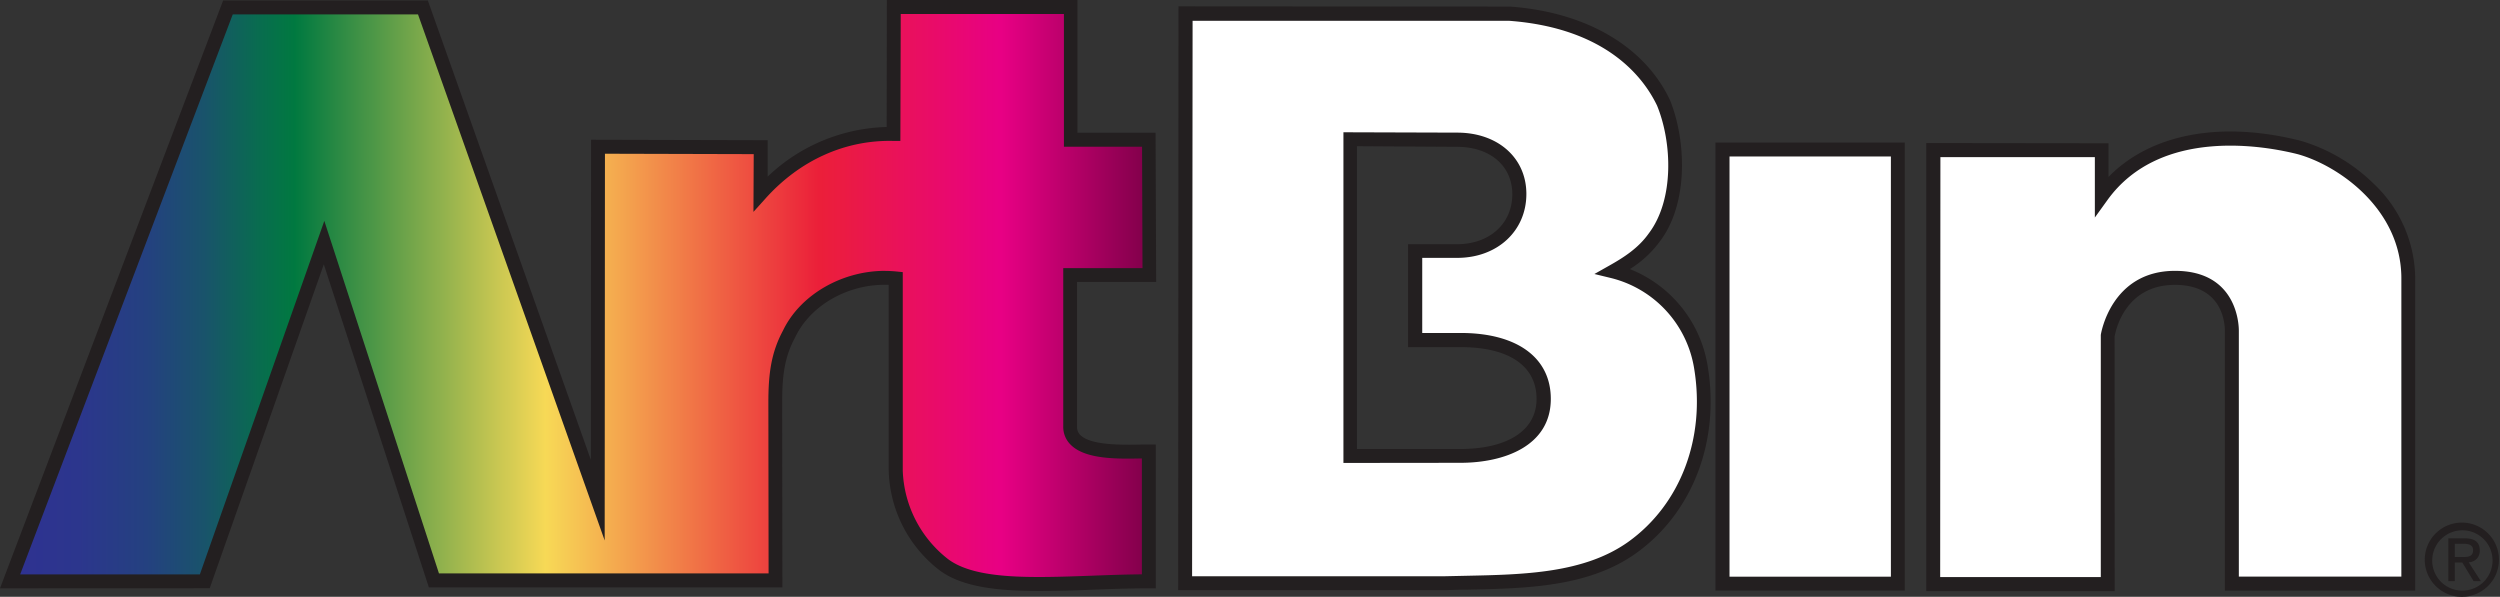
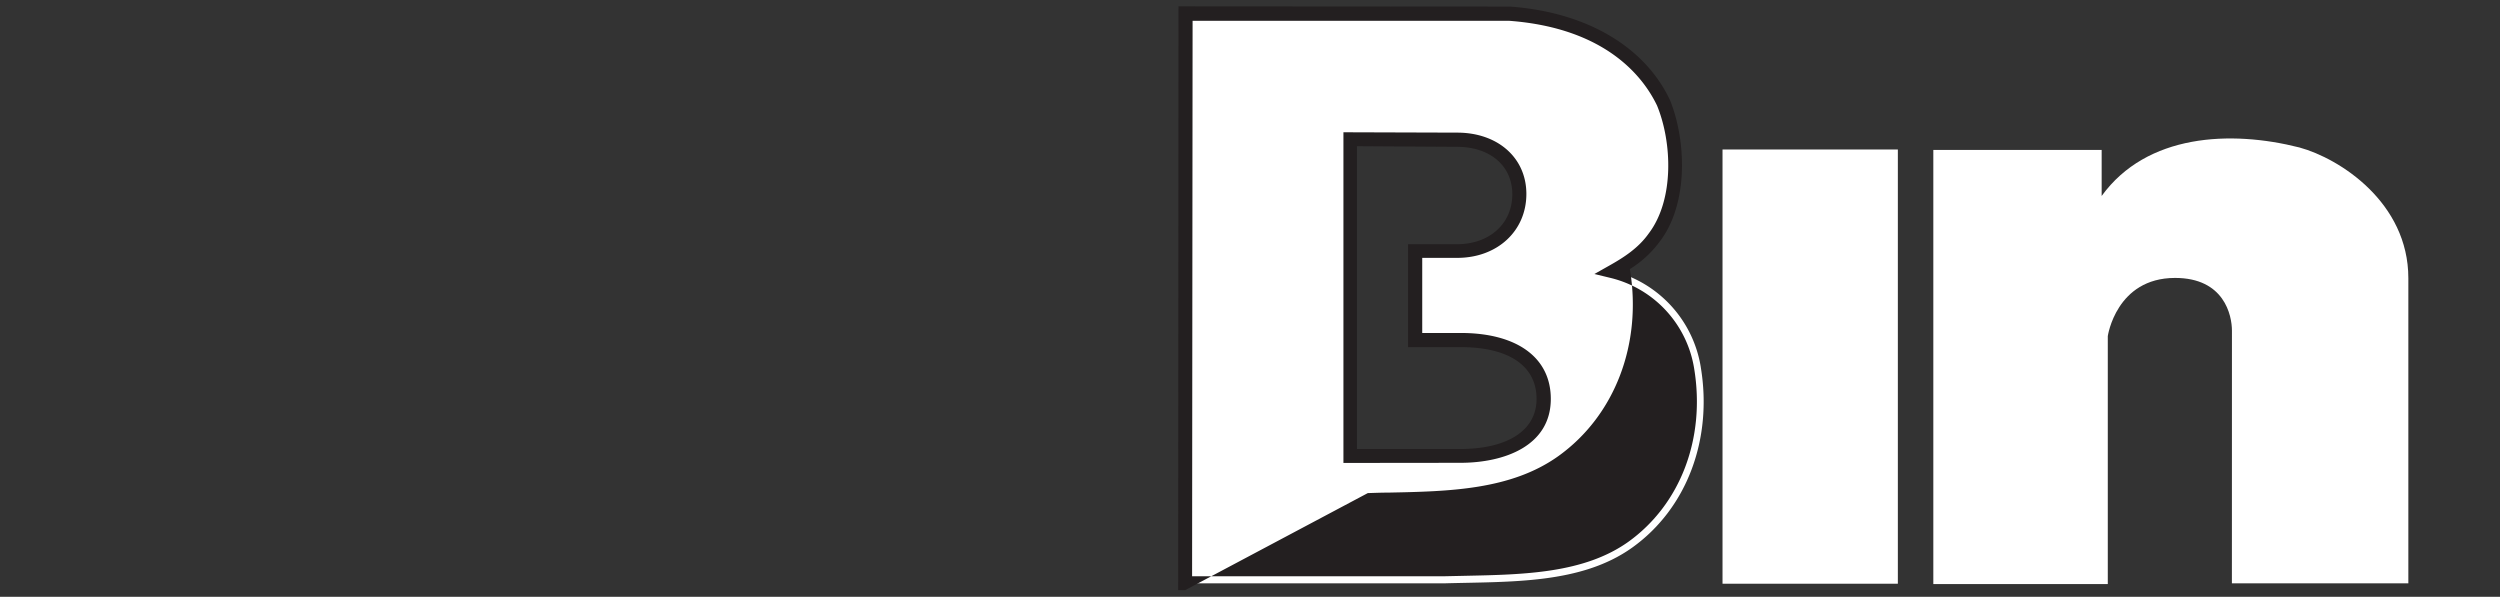
<svg xmlns="http://www.w3.org/2000/svg" id="Layer_1" data-name="Layer 1" viewBox="0 0 554.55 132.38">
  <rect x="0" y="0" width="554.55" height="132.38" fill="#333333" stroke="none" />
  <defs>
    <style>.cls-1{fill:url(#linear-gradient);}.cls-2,.cls-4{fill:#fff;}.cls-3,.cls-5{fill:#231f20;}.cls-4,.cls-5{fill-rule:evenodd;}</style>
    <linearGradient id="linear-gradient" x1="2.24" y1="65.55" x2="254.95" y2="65.55" gradientUnits="userSpaceOnUse">
      <stop offset="0.01" stop-color="#2e3291" />
      <stop offset="0.06" stop-color="#2c368d" />
      <stop offset="0.12" stop-color="#244180" />
      <stop offset="0.17" stop-color="#19536b" />
      <stop offset="0.22" stop-color="#086d4e" />
      <stop offset="0.25" stop-color="#007940" />
      <stop offset="0.47" stop-color="#f7d956" />
      <stop offset="0.71" stop-color="#eb1f39" />
      <stop offset="0.87" stop-color="#e80084" />
      <stop offset="1" stop-color="#7f0049" />
    </linearGradient>
  </defs>
  <title>artbin-on-white-no-slogan</title>
-   <path class="cls-1" d="M254.83,31,255,61H237.37V94.64c0,6.38,11.72,5.54,17.46,5.48V129c-18.07,0-36.89,2.79-45.5-3.71a27.39,27.39,0,0,1-10.65-20.86l0-42.64c-9.95-1-19.8,4.26-23.67,12.38-2.43,4.47-3,8.8-3,15.23l0,39.39H96.25L71.89,53.83,45.43,128.94,2.24,129,50.57,1.65H93.81L132.6,110.89l.05-78.38,36.09.09-.05,10.32c7.72-8.53,18.12-13.46,29.49-13.25l.08-28.13h39.21l0,29.45Z" />
  <rect class="cls-2" x="382.09" y="33.16" width="38.89" height="96.32" />
-   <path class="cls-3" d="M422.52,131h-42V31.62h42Zm-38.88-3.08h35.8V34.71h-35.8Z" />
  <path class="cls-2" d="M495.09,73.37c0-3.44-1.71-11.72-12.61-11.72-13.08,0-14.93,12.91-14.93,12.91l0,55h-38.7l0-96.3,37.34,0V43.47c10-13.8,28.64-14.62,43.86-10.76,8.94,2.44,24.17,12.2,24.17,29v67.69l-39.14,0Z" />
-   <path class="cls-3" d="M469.08,131.12h-41.8l0-99.39,40.43.05v7.47c9.29-9.53,24.88-12.55,42.7-8a38.77,38.77,0,0,1,16.14,9.52,29.1,29.1,0,0,1,9.19,21V131l-42.22,0V73.37c0-1.7-.53-10.18-11.07-10.18-11.16,0-13.19,10.28-13.39,11.49ZM430.37,128H466l0-53.69c0-.14,2.21-14.23,16.46-14.23,13.76,0,14.16,11.9,14.16,13.26v54.56l36.05,0V61.75c0-15.49-14.13-25.12-23-27.55-6.9-1.75-30.4-6.2-42.2,10.18l-2.79,3.87,0-13.39-34.26,0Z" />
-   <path class="cls-3" d="M230.5,131.09c-9.13,0-17.12-.85-22.1-4.6a28.83,28.83,0,0,1-11.27-22.1l0-41.2c-8.72-.36-17.3,4.38-20.73,11.61-2.43,4.45-2.9,8.7-2.9,14.56l.05,40.93H95.13L71.83,58.64,46.52,130.48,0,130.5,49.5.1H94.9L131.06,102l.05-71,39.18.1,0,8.07a39.68,39.68,0,0,1,26.39-11L196.72,0H239l0,29.44h17.33l.13,33.1H238.91V94.64a2.48,2.48,0,0,0,.76,1.89c2.36,2.3,9.35,2.16,13.53,2.08l1.62,0,1.56,0V130.5h-1.55c-4.24,0-8.56.16-12.74.31C238.12,131,234.21,131.09,230.5,131.09Zm-34.21-71c.86,0,1.71.05,2.57.13l1.39.14,0,44A26,26,0,0,0,210.27,124c6.13,4.63,18.55,4.18,31.71,3.71,3.7-.14,7.51-.28,11.31-.31V101.69h0c-5.26.11-12.47.26-15.75-3a5.52,5.52,0,0,1-1.69-4.09V59.47l17.58,0-.1-26.92H236l0-29.44H199.8l-.08,28.15-1.57,0C187.5,31,177.44,35.54,169.83,44l-2.7,3,.06-12.81-33-.09-.06,85.79L92.72,3.19H51.63L4.47,127.42l39.86,0L71.94,49l25.43,78.19h73.12l-.05-37.85c0-6.2.55-11,3.24-16C177.46,65.43,186.71,60.08,196.29,60.08Z" />
  <path class="cls-4" d="M342.39,88.48c0-8.36-7.13-13.07-18.43-13.07H313.87l0-19.74h9.31c8.14,0,13.8-5.37,13.8-12.64S331.19,31,323.2,31l-23.7-.08v70.26l24.38,0C336.27,101.12,342.39,95.75,342.39,88.48Zm34.88-7c2.64,15.83-3,31.26-15.23,40-11.37,8.12-27,7.51-41.42,7.91H262.88L263,3l71.88,0C348.44,4,362.65,9.56,369,22.77c3.65,8.93,3.85,22.13-2,29.84-2.44,3.45-5.89,5.68-9.14,7.52A26.32,26.32,0,0,1,377.27,81.45Z" />
-   <path class="cls-3" d="M262.88,130.91h-1.54l.07-129.5L335,1.46c16.83,1.25,29.73,8.78,35.39,20.64,3.71,9.06,4.17,23.1-2.2,31.45a24,24,0,0,1-6.65,6.14A27.89,27.89,0,0,1,378.8,81.22c2.76,16.59-3.32,32.49-15.86,41.48-10.56,7.55-24.35,7.83-37.69,8.1-1.54,0-3.07.06-4.59.11Zm1.55-3.09h56.19l4.57-.1c12.87-.27,26.18-.54,36-7.53,11.58-8.3,17.17-23,14.6-38.49v0a24.7,24.7,0,0,0-18.33-20l-3.79-.92,3.4-1.92c3.15-1.77,6.37-3.85,8.64-7.06,5.7-7.48,5.21-20.19,1.86-28.37-3-6.28-11.29-17.19-32.74-18.81l-70.29,0ZM298,102.69V29.34l25.24.08c9,0,15.34,5.59,15.34,13.6,0,8.22-6.45,14.18-15.34,14.18h-7.76l0,16.66H324c12.51,0,20,5.47,20,14.62,0,10.46-10.36,14.18-20.05,14.18ZM301,32.43V99.6l22.84,0c10.62,0,17-4.15,17-11.1C340.85,81.15,334.69,77,324,77H312.33l0-22.83H323.2c7.21,0,12.26-4.56,12.26-11.09,0-6.29-4.93-10.51-12.26-10.51Z" />
-   <path class="cls-5" d="M546.23,132.38a8.23,8.23,0,1,0-8.37-8.25A8.22,8.22,0,0,0,546.23,132.38Zm-6.71-8.25a6.69,6.69,0,1,1,6.71,6.88A6.66,6.66,0,0,1,539.52,124.13Zm5,.65h1.67l2.5,4.12h1.61l-2.7-4.18a2.48,2.48,0,0,0,2.46-2.61c0-1.88-1.11-2.7-3.36-2.7h-3.61v9.49h1.43Zm0-1.22v-2.94h2c1,0,2.06.22,2.06,1.4,0,1.45-1.09,1.54-2.31,1.54Z" />
+   <path class="cls-3" d="M262.88,130.91h-1.54l.07-129.5L335,1.46c16.83,1.25,29.73,8.78,35.39,20.64,3.71,9.06,4.17,23.1-2.2,31.45a24,24,0,0,1-6.65,6.14c2.76,16.59-3.32,32.49-15.86,41.48-10.56,7.55-24.35,7.83-37.69,8.1-1.54,0-3.07.06-4.59.11Zm1.55-3.09h56.19l4.57-.1c12.87-.27,26.18-.54,36-7.53,11.58-8.3,17.17-23,14.6-38.49v0a24.7,24.7,0,0,0-18.33-20l-3.79-.92,3.4-1.92c3.15-1.77,6.37-3.85,8.64-7.06,5.7-7.48,5.21-20.19,1.86-28.37-3-6.28-11.29-17.19-32.74-18.81l-70.29,0ZM298,102.69V29.34l25.24.08c9,0,15.34,5.59,15.34,13.6,0,8.22-6.45,14.18-15.34,14.18h-7.76l0,16.66H324c12.51,0,20,5.47,20,14.62,0,10.46-10.36,14.18-20.05,14.18ZM301,32.43V99.6l22.84,0c10.62,0,17-4.15,17-11.1C340.85,81.15,334.69,77,324,77H312.33l0-22.83H323.2c7.21,0,12.26-4.56,12.26-11.09,0-6.29-4.93-10.51-12.26-10.51Z" />
</svg>